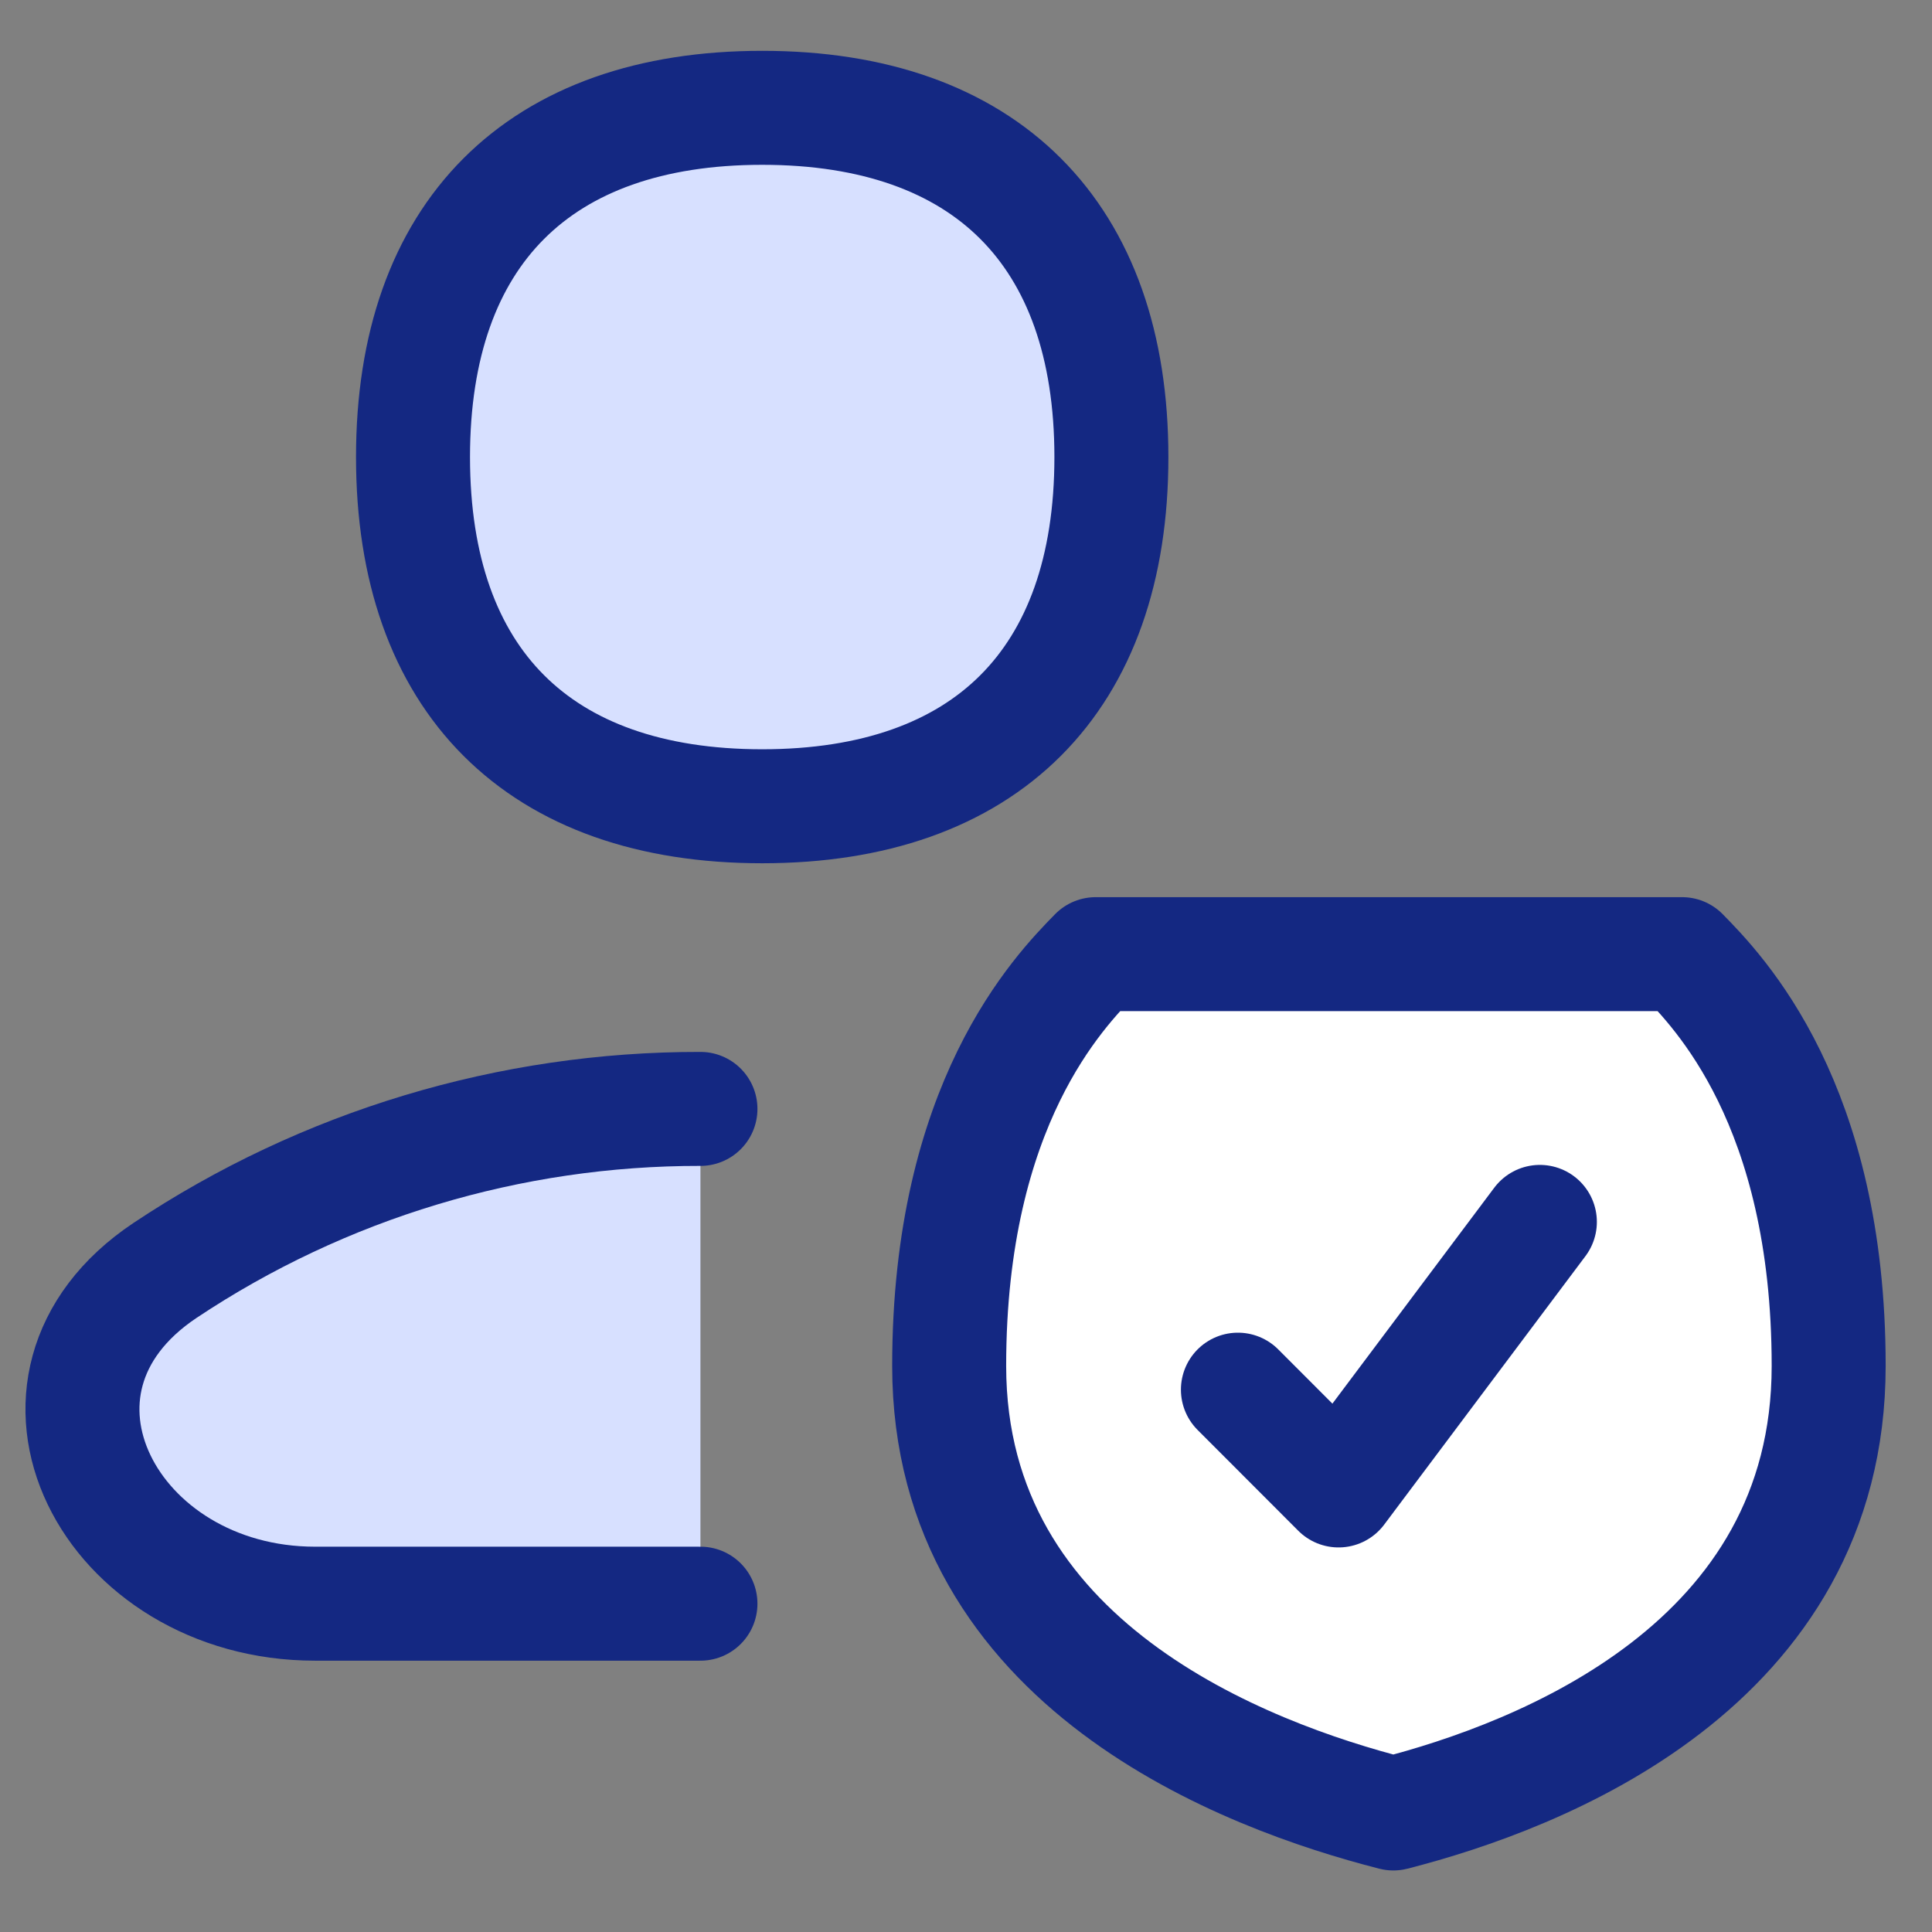
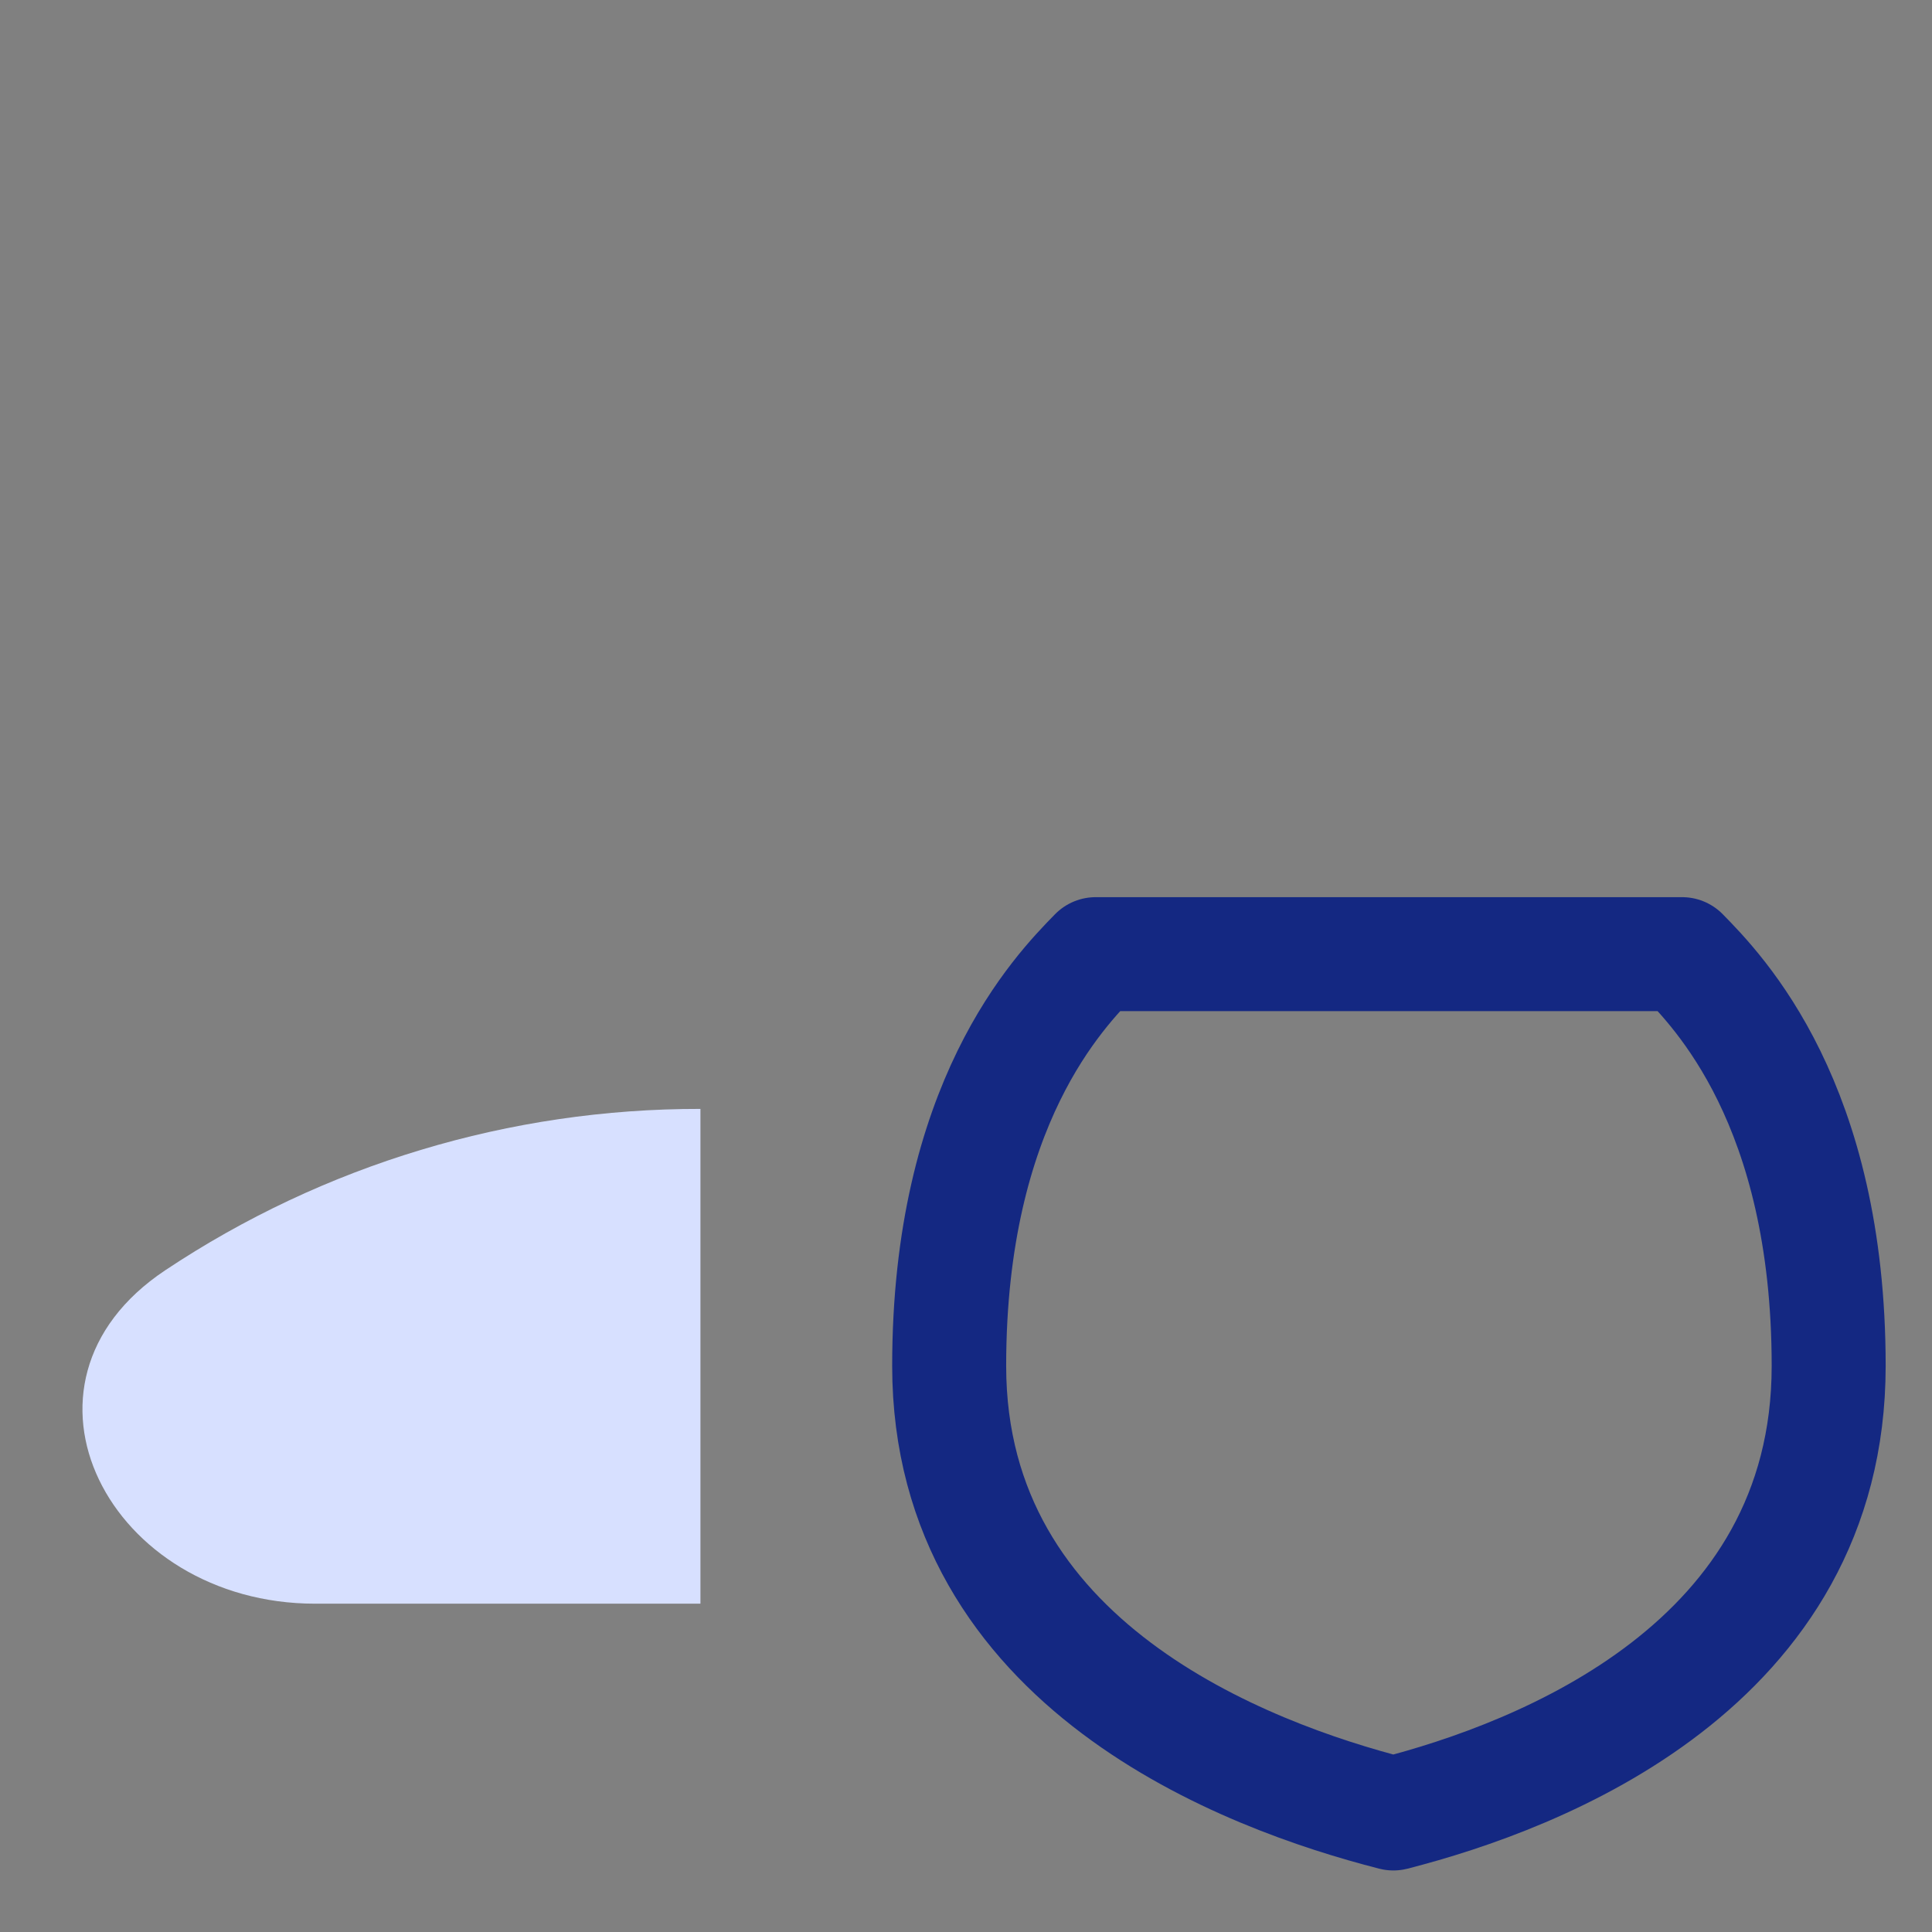
<svg xmlns="http://www.w3.org/2000/svg" width="31" height="31" viewBox="0 0 31 31" fill="none">
  <rect x="0" y="0" width="31" height="31" fill="#808080" stroke="none" />
  <g id="user-protection-check--shield-secure-security-person-check-protection">
    <path id="Subtract" d="M11.239 17.793C8.183 17.788 5.194 18.689 2.65 20.383C-0.091 22.211 1.76 25.732 5.056 25.732H11.239V17.793Z" fill="#D7E0FF" />
-     <path id="Vector 107" d="M15.23 21.917C15.23 17.715 16.993 15.911 17.581 15.31H26.99C27.579 15.911 29.342 17.712 29.342 21.917C29.342 26.723 24.708 28.497 22.357 29.098C20.006 28.497 15.23 26.725 15.23 21.917Z" fill="white" />
-     <path id="Subtract_2" d="M11.239 17.793C8.183 17.788 5.194 18.689 2.65 20.383C-0.091 22.211 1.76 25.732 5.056 25.732H11.239" stroke="#142882" stroke-width="1.829" stroke-linecap="round" stroke-linejoin="round" />
    <path id="Vector 106" d="M15.23 21.917C15.23 17.715 16.993 15.911 17.581 15.31H26.99C27.579 15.911 29.342 17.712 29.342 21.917C29.342 26.723 24.708 28.497 22.357 29.098C20.006 28.497 15.23 26.725 15.23 21.917Z" stroke="#142882" stroke-width="1.829" stroke-linecap="round" stroke-linejoin="round" />
-     <path id="Vector" d="M24.708 19.606L21.478 23.915L19.863 22.298" stroke="#142882" stroke-width="1.829" stroke-linecap="round" stroke-linejoin="round" />
-     <path id="Vector_2" d="M12.23 12.937C15.816 12.937 17.833 10.922 17.833 7.334C17.833 3.748 15.816 1.73 12.23 1.73C8.644 1.73 6.627 3.748 6.627 7.334C6.627 10.922 8.644 12.937 12.23 12.937Z" fill="#D7E0FF" />
-     <path id="Vector_3" d="M12.23 12.937C15.816 12.937 17.833 10.922 17.833 7.334C17.833 3.748 15.816 1.73 12.23 1.73C8.644 1.73 6.627 3.748 6.627 7.334C6.627 10.922 8.644 12.937 12.23 12.937Z" stroke="#142882" stroke-width="1.829" stroke-linecap="round" stroke-linejoin="round" />
  </g>
</svg>